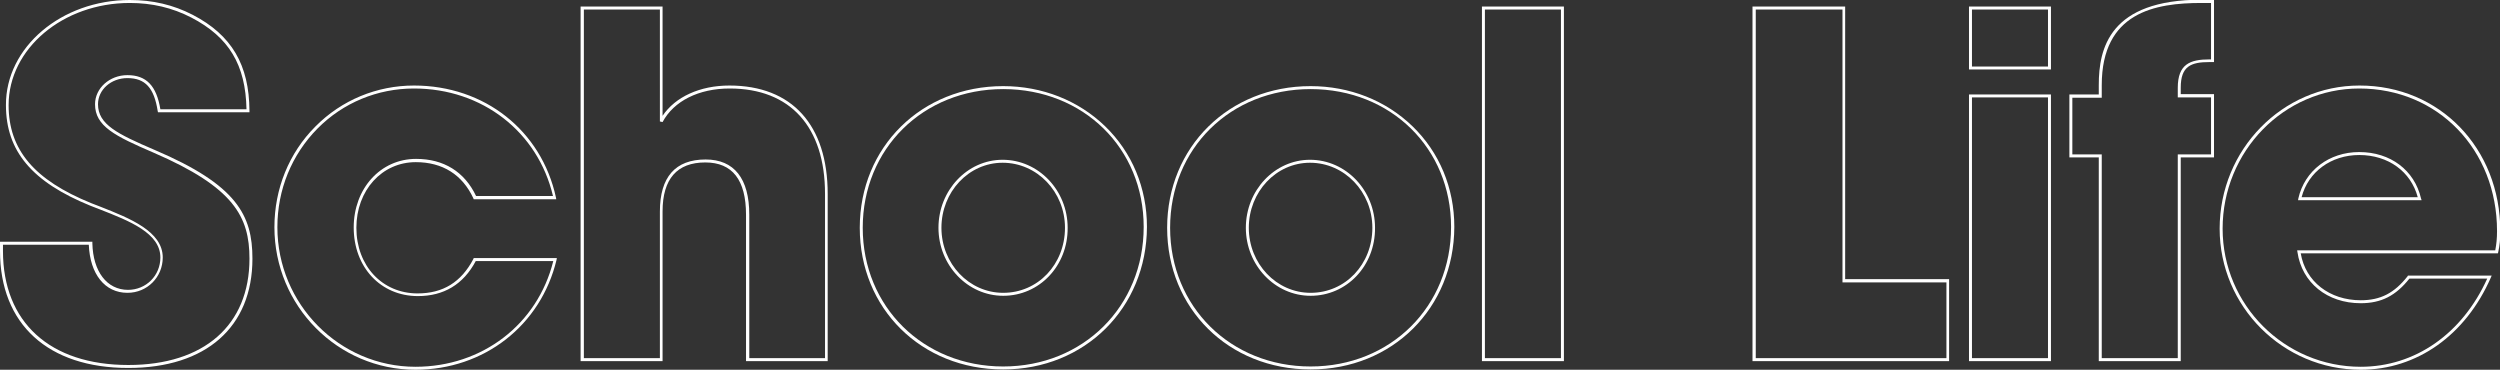
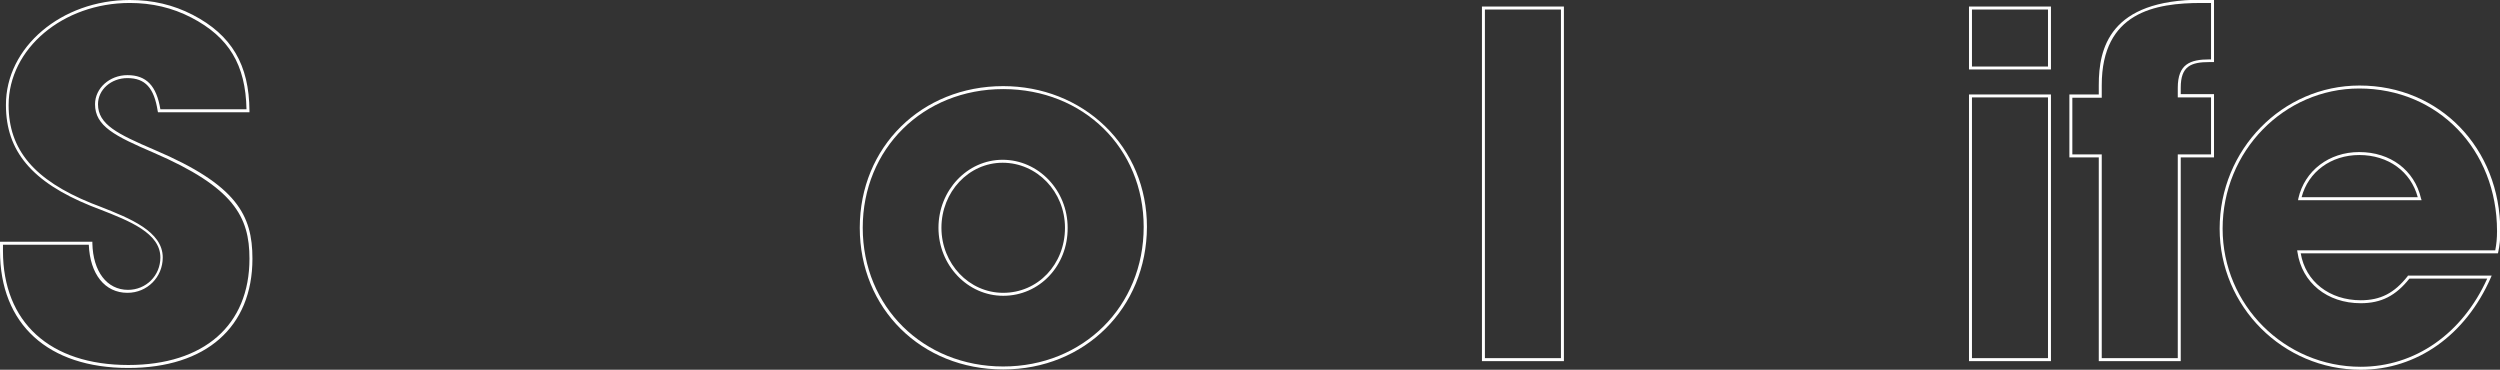
<svg xmlns="http://www.w3.org/2000/svg" version="1.1" id="レイヤー_1" x="0px" y="0px" viewBox="0 0 841.8 124.5" style="enable-background:new 0 0 841.8 124.5;" xml:space="preserve">
  <rect x="0" y="0" width="841.8" height="124.5" fill="#333333" stroke="none" />
  <style type="text/css">
	.st0{enable-background:new    ;}
	.st1{fill:#FFFFFF;}
</style>
  <g class="st0">
    <path class="st1" d="M43.2,123.9C16.2,123.9,0,109.2,0,84.5v-3.1h31.1l0,0.5c0.2,9.5,4.9,15.7,12,15.7c6.1,0,10.9-4.8,10.9-10.9   c0-8.2-10.4-12.3-20.4-16.2c-1.1-0.4-2.1-0.8-3.1-1.2c-19.7-8-28.5-18.4-28.5-33.9C1.9,15.9,20.7,0,43.7,0c7.7,0,14.6,1.6,21.2,5   C78,11.8,83.9,21.8,84,37.3l0,0.5H53.2l-0.1-0.4c-1.2-7.8-4.2-11.1-10.2-11.1c-5.5,0-9.9,3.9-9.9,8.8c0,6.8,6.5,10,19.1,15.4   C79.8,62.3,85,72.5,85,87.1C85,110.1,69.4,123.9,43.2,123.9z M1,82.4v2.1c0,24,15.8,38.4,42.2,38.4c25.5,0,40.8-13.4,40.8-35.8   c0-14.1-5.2-24-32.3-35.7C38.7,45.8,32,42.5,32,35.1c0-5.4,4.9-9.8,10.9-9.8c6.4,0,9.8,3.6,11.1,11.5h29   c-0.3-15-5.9-24.3-18.6-30.9C58,2.6,51.2,1,43.7,1C21.2,1,2.9,16.4,2.9,35.4c0,15,8.6,25.2,27.8,33c1,0.4,2.1,0.8,3.1,1.2   c9.9,3.9,21,8.3,21,17.1c0,6.6-5.2,11.9-11.9,11.9c-7.6,0-12.6-6.3-13-16.2H1z" />
-     <path class="st1" d="M139.9,124.5c-26.2,0-47.5-21.5-47.5-48c0-12.9,4.9-25,13.8-33.9c8.8-8.9,20.7-13.8,33.2-13.8   c23.7,0,42.9,15.1,47.8,37.7l0.1,0.6h-27.8l-0.1-0.3c-3.7-8-10.4-12.2-19.4-12.2c-11.4,0-20,9.5-20,22.1c0,12.8,8.7,22.1,20.6,22.1   c8.6,0,14.7-3.8,18.8-11.6l0.1-0.3h28l-0.1,0.6C182.1,109.6,163,124.5,139.9,124.5z M139.4,29.8c-12.3,0-23.9,4.8-32.5,13.5   c-8.7,8.8-13.5,20.6-13.5,33.2c0,25.9,20.9,47,46.5,47c22.5,0,41.1-14.3,46.4-35.6h-26.1c-4.2,7.9-10.8,11.8-19.5,11.8   c-12.5,0-21.6-9.7-21.6-23.1c0-13.1,9-23.1,21-23.1c9.3,0,16.3,4.3,20.2,12.5h25.9C181.1,44.4,162.4,29.8,139.4,29.8z" />
-     <path class="st1" d="M278.8,121.6h-27.6V72.3c0-11.7-4.6-17.6-13.7-17.6c-9.5,0-14.4,5.5-14.4,16.5v50.4h-27.6V2.2h27.6V39   c4.3-6.4,12.6-10.2,22.5-10.2c21.1,0,33.1,13.3,33.1,36.5V121.6z M252.2,120.6h25.6V65.3c0-22.6-11.7-35.5-32.1-35.5   c-10.4,0-18.8,4.2-22.6,11.3l-0.9-0.2V3.2h-25.6v117.4h25.6V71.2c0-11.6,5.2-17.5,15.4-17.5c9.6,0,14.7,6.4,14.7,18.6V120.6z" />
    <path class="st1" d="M337.8,124.4c-27.6,0-48.3-20.5-48.3-47.7c0-27.2,20.8-47.7,48.3-47.7c13.1,0,25.3,4.8,34.3,13.5   c9.1,8.8,14.1,20.8,14.1,33.9C386.1,103.7,365.3,124.4,337.8,124.4z M337.8,30c-27,0-47.3,20.1-47.3,46.7   c0,26.6,20.4,46.7,47.3,46.7s47.3-20.2,47.3-47C385.1,49.9,364.8,30,337.8,30z M337.8,99.6c-12,0-21.8-10.3-21.8-22.9   c0-12.6,9.7-22.9,21.6-22.9c12.1,0,21.9,10.3,21.9,22.9C359.6,89.5,350,99.6,337.8,99.6z M337.6,54.8c-11.4,0-20.6,9.8-20.6,21.9   c0,12.1,9.3,21.9,20.8,21.9c11.7,0,20.8-9.6,20.8-21.9C358.6,64.6,349.2,54.8,337.6,54.8z" />
-     <path class="st1" d="M441.3,124.4c-27.6,0-48.3-20.5-48.3-47.7c0-27.2,20.8-47.7,48.3-47.7c13.1,0,25.3,4.8,34.3,13.5   c9.1,8.8,14.1,20.8,14.1,33.9C489.6,103.7,468.9,124.4,441.3,124.4z M441.3,30C414.3,30,394,50,394,76.7   c0,26.6,20.4,46.7,47.3,46.7c27,0,47.3-20.2,47.3-47C488.6,49.9,468.3,30,441.3,30z M441.3,99.6c-12,0-21.8-10.3-21.8-22.9   c0-12.6,9.7-22.9,21.6-22.9c12.1,0,21.9,10.3,21.9,22.9C463.1,89.5,453.5,99.6,441.3,99.6z M441.1,54.8c-11.4,0-20.6,9.8-20.6,21.9   c0,12.1,9.3,21.9,20.8,21.9c11.7,0,20.8-9.6,20.8-21.9C462.1,64.6,452.7,54.8,441.1,54.8z" />
    <path class="st1" d="M526.6,121.6H499V2.2h27.6V121.6z M500,120.6h25.6V3.2H500V120.6z" />
-     <path class="st1" d="M656.4,121.6h-66.3V2.2h31.2v91.8h35V121.6z M591.1,120.6h64.3V95.1h-35V3.2h-29.2V120.6z" />
    <path class="st1" d="M690.6,121.6H663V31.8h27.6V121.6z M664,120.6h25.6V32.8H664V120.6z M690.6,23.4H663V2.2h27.6V23.4z M664,22.4   h25.6V3.2H664V22.4z" />
    <path class="st1" d="M734.3,121.6h-27.6V53h-9.9V31.8h9.9v-3.2c0-12.3,3.6-28.7,34.6-28.7h4.2v21H744c-6.3,0-9.7,1.4-9.7,8.6v2.2   h11.2V53h-11.2V121.6z M707.7,120.6h25.6V52h11.2V32.8h-11.2v-3.2c0-8,4.1-9.6,10.7-9.6h0.5V1h-3.2c-15.6,0-33.6,3.1-33.6,27.7v4.2   h-9.9V52h9.9V120.6z" />
    <path class="st1" d="M794.9,124.5c-26.2,0-47.5-21.3-47.5-47.5c0-26.6,21.1-48.2,47.1-48.2c27,0,47.4,21.1,47.4,49   c0,2.8-0.2,4.8-0.7,7.1l-0.1,0.4h-66.4c1.6,9.5,9.7,15.8,20.2,15.8c6.7,0,11.3-2.4,15.8-8.1l0.1-0.2H839l-0.3,0.7   C830.2,112.9,813.8,124.5,794.9,124.5z M794.4,29.8C769,29.8,748.4,51,748.4,77c0,25.7,20.9,46.5,46.5,46.5   c18.3,0,34.2-11.1,42.6-29.7h-26.2c-4.6,5.8-9.5,8.3-16.4,8.3c-11.3,0-19.8-6.9-21.3-17.2l-0.1-0.6h66.7c0.4-2.1,0.6-4,0.6-6.5   C840.8,50.4,820.9,29.8,794.4,29.8z M815.4,67.4h-41.6l0.1-0.6c2.1-9.3,10.3-15.6,20.5-15.6c10.5,0,18.6,6.1,20.8,15.6L815.4,67.4z    M775,66.4h39.1c-2.3-8.6-9.9-14.2-19.7-14.2C784.9,52.2,777.2,57.9,775,66.4z" />
  </g>
</svg>